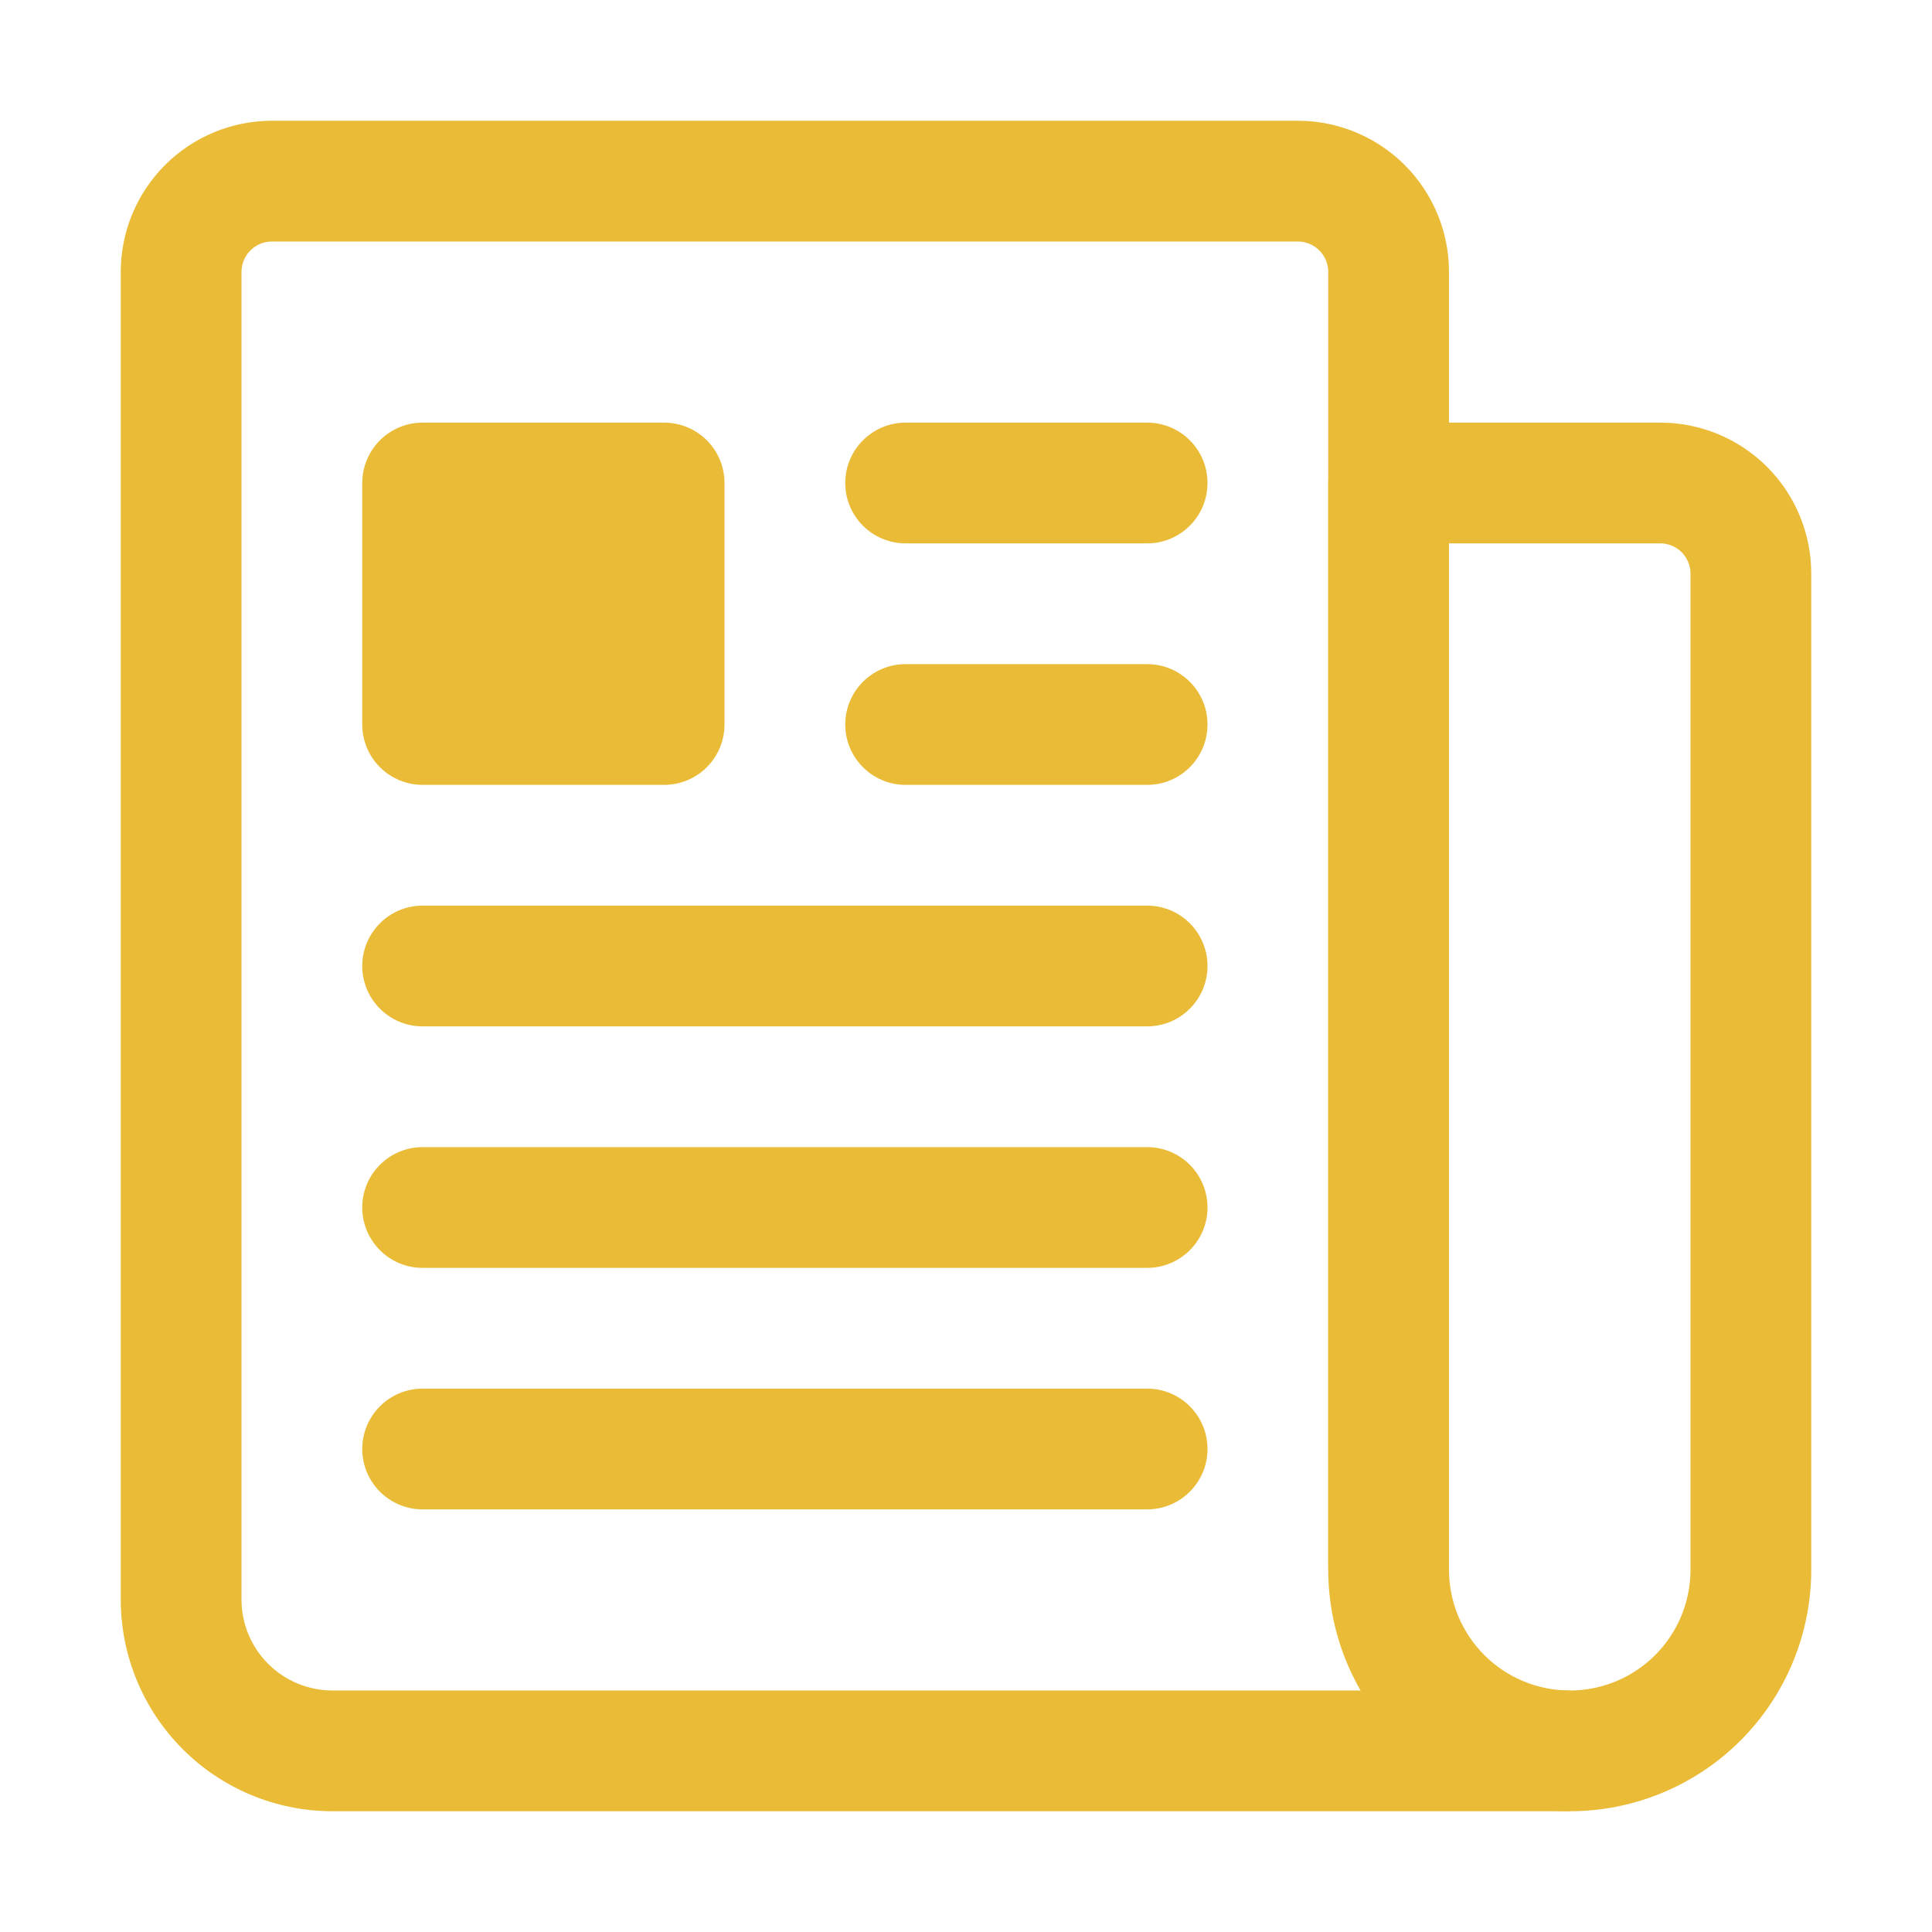
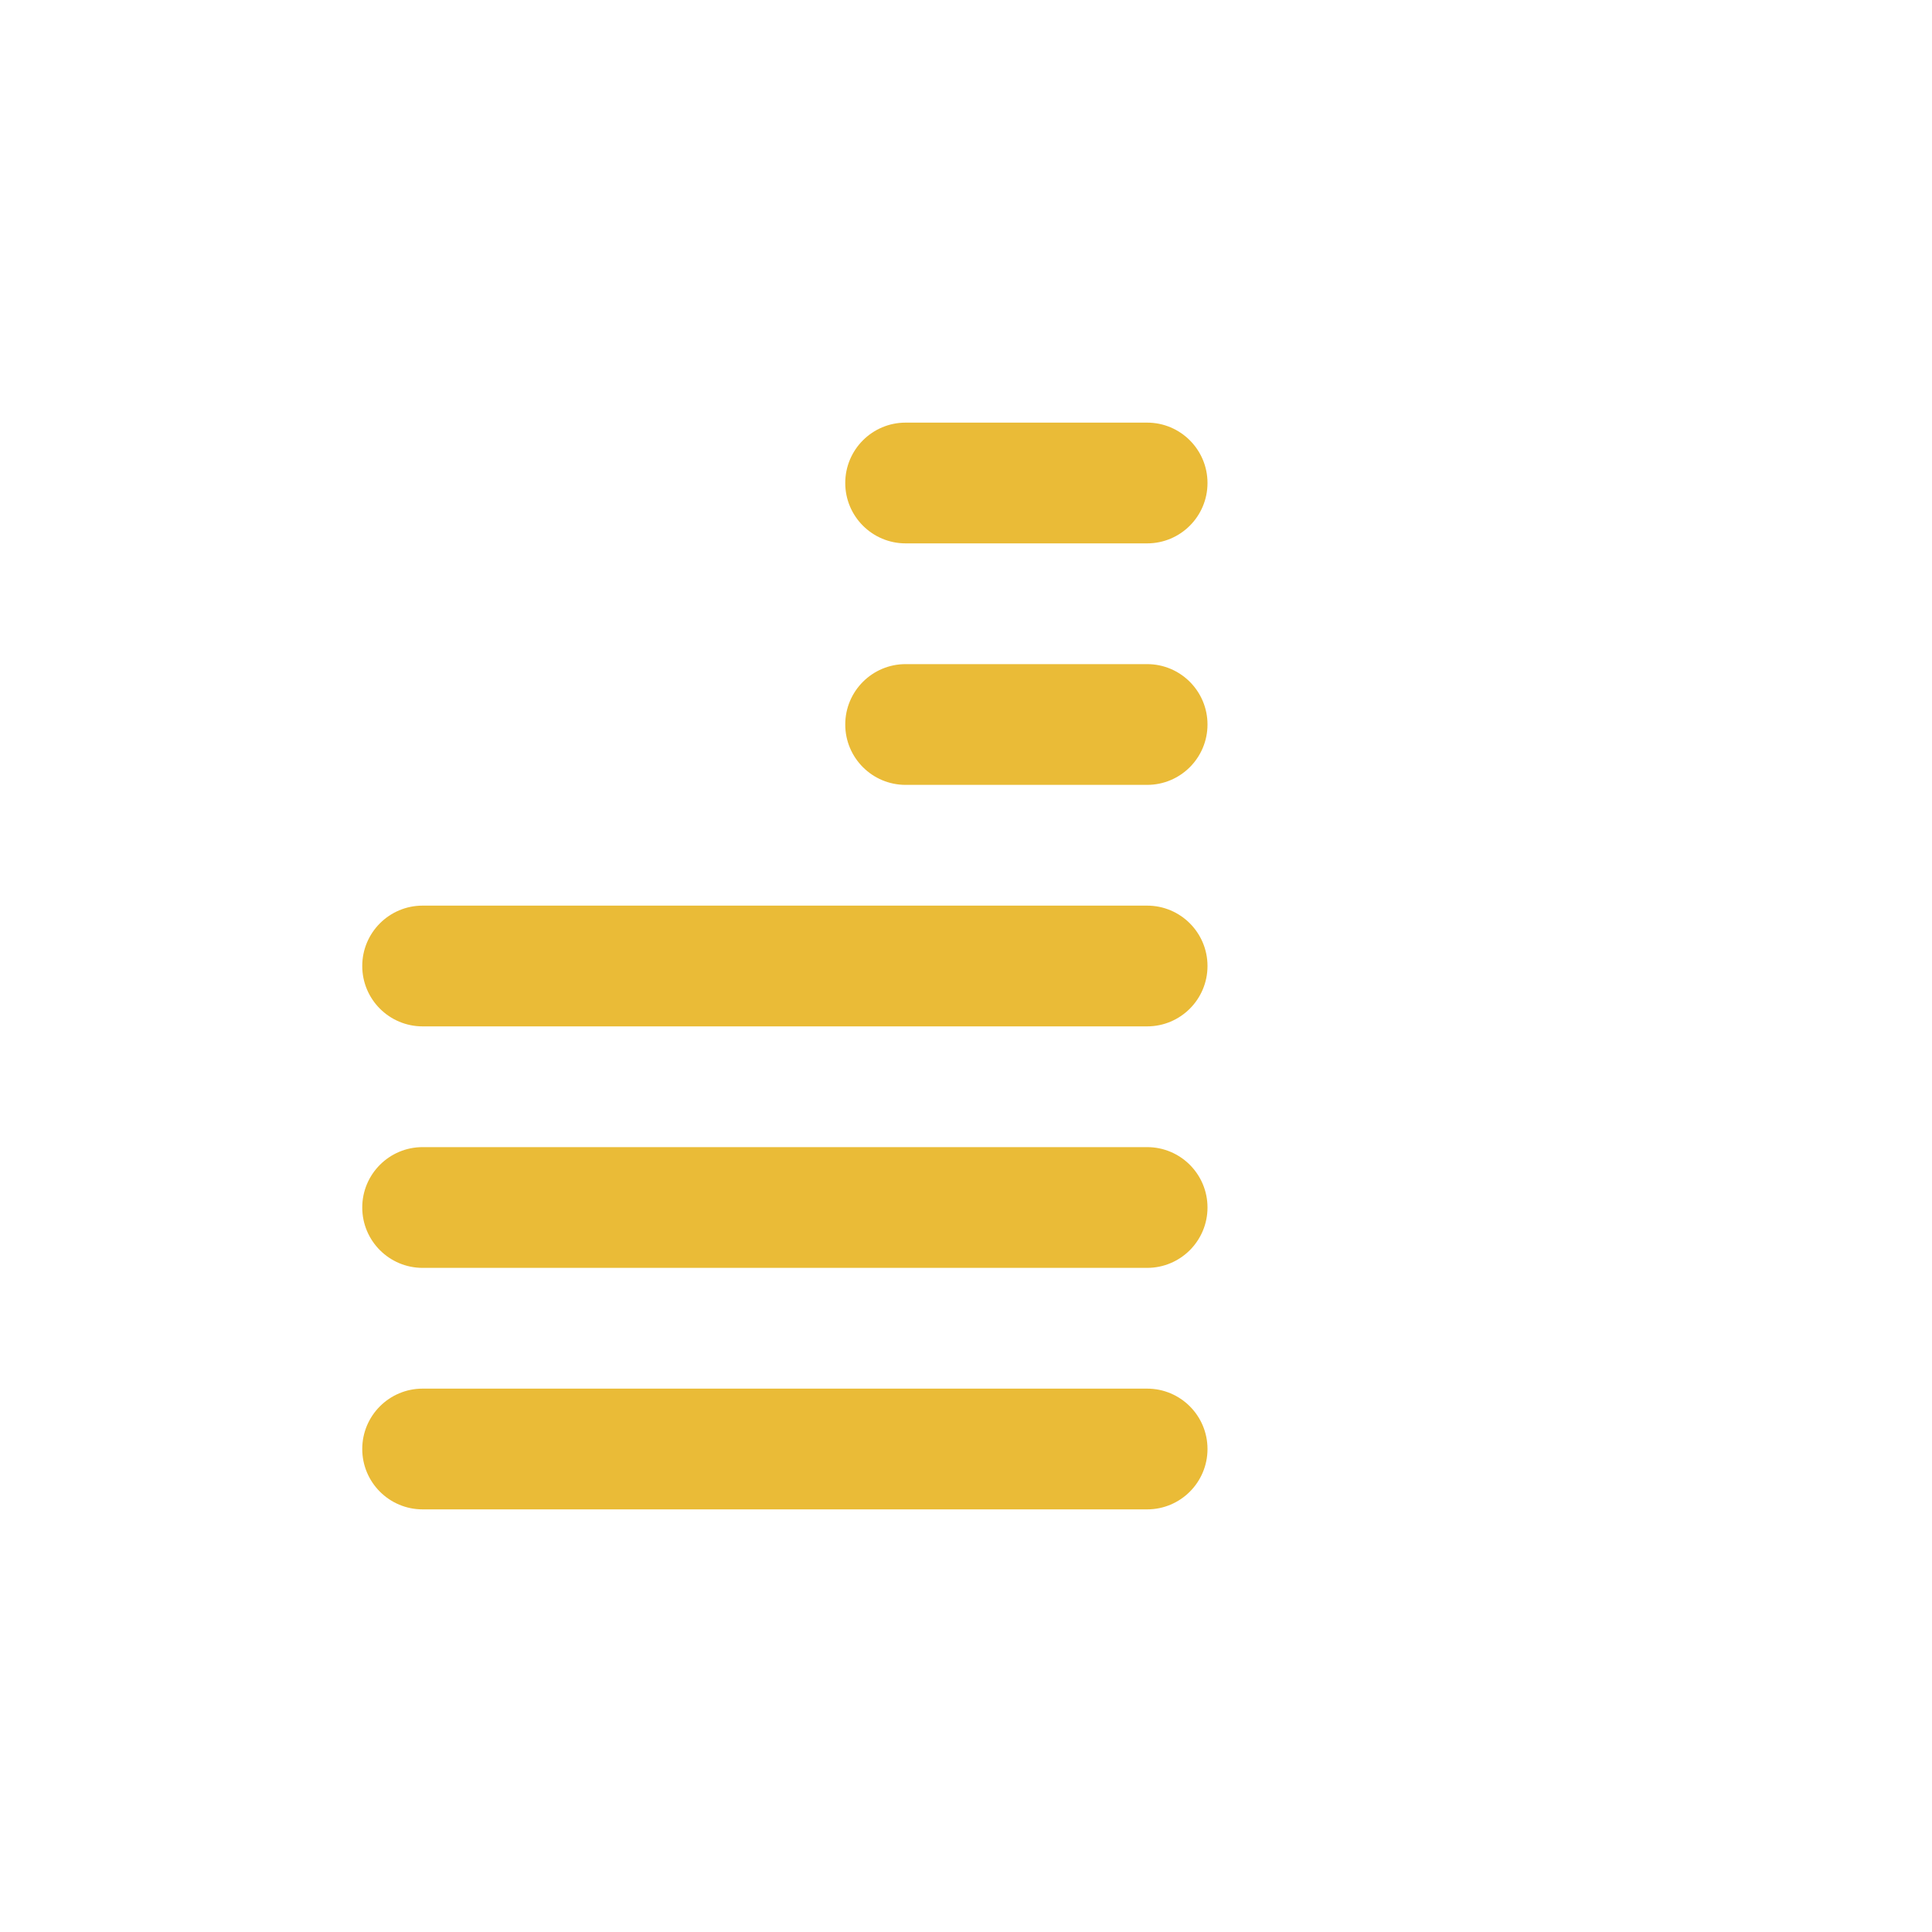
<svg xmlns="http://www.w3.org/2000/svg" width="100" height="100" viewBox="0 0 100 100" fill="none">
-   <path fill-rule="evenodd" clip-rule="evenodd" d="M14.062 6.25H67.197C69.264 6.256 71.246 7.08 72.708 8.542C74.17 10.004 74.994 11.986 75 14.053L75 14.062L75 81.223H68.75V14.069C68.748 13.653 68.582 13.255 68.288 12.962C67.995 12.668 67.597 12.502 67.182 12.5H14.068C13.653 12.502 13.255 12.668 12.962 12.962C12.668 13.255 12.502 13.653 12.5 14.068V82.807C12.505 84.05 13.001 85.241 13.88 86.12C14.759 86.999 15.949 87.495 17.192 87.5H81.25V93.75H17.188L17.178 93.75C14.283 93.741 11.508 92.587 9.46 90.54C7.413 88.492 6.259 85.718 6.25 82.822L6.25 82.812V14.053C6.256 11.986 7.08 10.004 8.542 8.542C10.004 7.08 11.986 6.256 14.053 6.25L14.062 6.25Z" fill="#EABB37" />
-   <path fill-rule="evenodd" clip-rule="evenodd" d="M68.75 25C68.75 23.274 70.149 21.875 71.875 21.875H85.938C88.01 21.875 89.997 22.698 91.462 24.163C92.927 25.628 93.75 27.616 93.75 29.688V81.25C93.75 84.565 92.433 87.745 90.089 90.089C87.745 92.433 84.565 93.75 81.25 93.75C77.935 93.75 74.755 92.433 72.411 90.089C70.067 87.745 68.75 84.565 68.75 81.25V25ZM75 28.125V81.25C75 82.908 75.659 84.497 76.831 85.669C78.003 86.841 79.592 87.5 81.25 87.5C82.908 87.5 84.497 86.841 85.669 85.669C86.841 84.497 87.5 82.908 87.5 81.25V29.688C87.5 29.273 87.335 28.876 87.042 28.583C86.749 28.29 86.352 28.125 85.938 28.125H75Z" fill="#EABB37" />
  <path fill-rule="evenodd" clip-rule="evenodd" d="M43.75 25C43.75 23.274 45.149 21.875 46.875 21.875H59.375C61.101 21.875 62.5 23.274 62.5 25C62.5 26.726 61.101 28.125 59.375 28.125H46.875C45.149 28.125 43.75 26.726 43.75 25ZM43.75 37.5C43.75 35.774 45.149 34.375 46.875 34.375H59.375C61.101 34.375 62.5 35.774 62.5 37.5C62.5 39.226 61.101 40.625 59.375 40.625H46.875C45.149 40.625 43.75 39.226 43.75 37.5ZM18.75 50C18.75 48.274 20.149 46.875 21.875 46.875H59.375C61.101 46.875 62.5 48.274 62.5 50C62.5 51.726 61.101 53.125 59.375 53.125H21.875C20.149 53.125 18.75 51.726 18.75 50ZM18.75 62.5C18.75 60.774 20.149 59.375 21.875 59.375H59.375C61.101 59.375 62.5 60.774 62.5 62.5C62.5 64.226 61.101 65.625 59.375 65.625H21.875C20.149 65.625 18.75 64.226 18.75 62.5ZM18.75 75C18.75 73.274 20.149 71.875 21.875 71.875H59.375C61.101 71.875 62.5 73.274 62.5 75C62.5 76.726 61.101 78.125 59.375 78.125H21.875C20.149 78.125 18.75 76.726 18.75 75Z" fill="#EABB37" />
-   <path d="M34.375 40.625H21.875C21.046 40.625 20.251 40.296 19.665 39.71C19.079 39.124 18.75 38.329 18.75 37.5V25C18.75 24.171 19.079 23.376 19.665 22.79C20.251 22.204 21.046 21.875 21.875 21.875H34.375C35.204 21.875 35.999 22.204 36.585 22.79C37.171 23.376 37.5 24.171 37.5 25V37.5C37.5 38.329 37.171 39.124 36.585 39.71C35.999 40.296 35.204 40.625 34.375 40.625Z" fill="#EABB37" />
</svg>